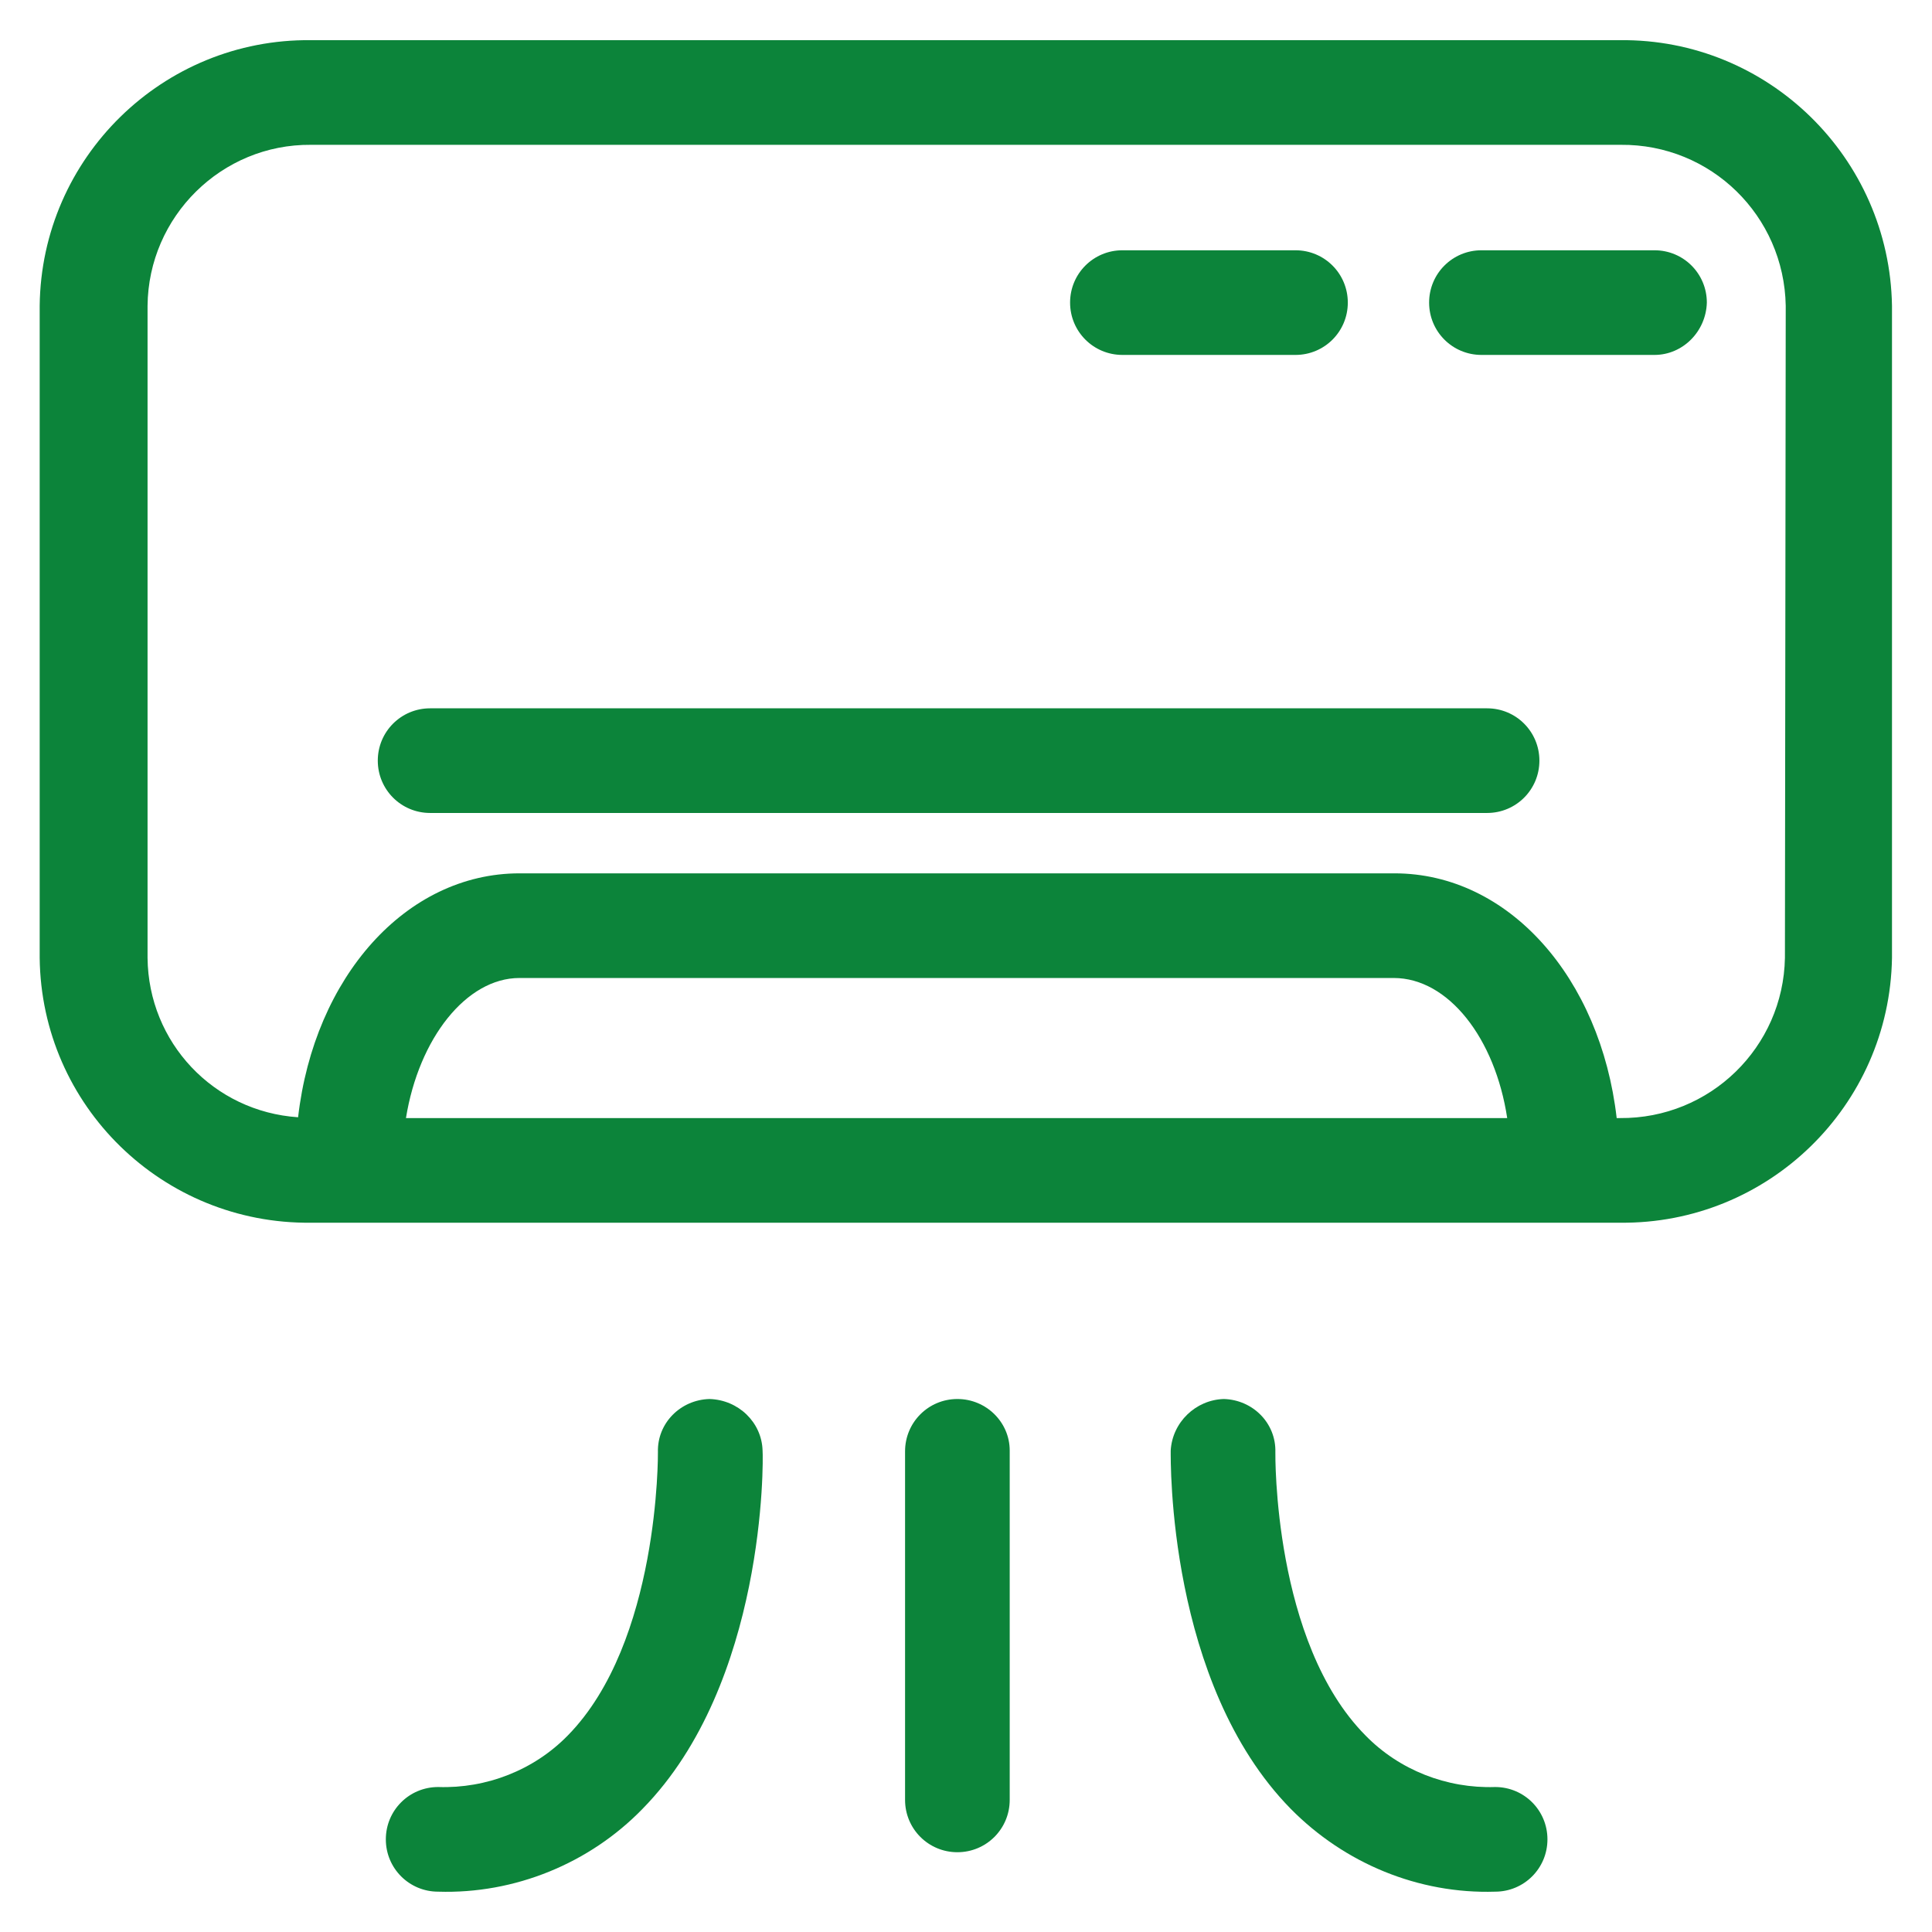
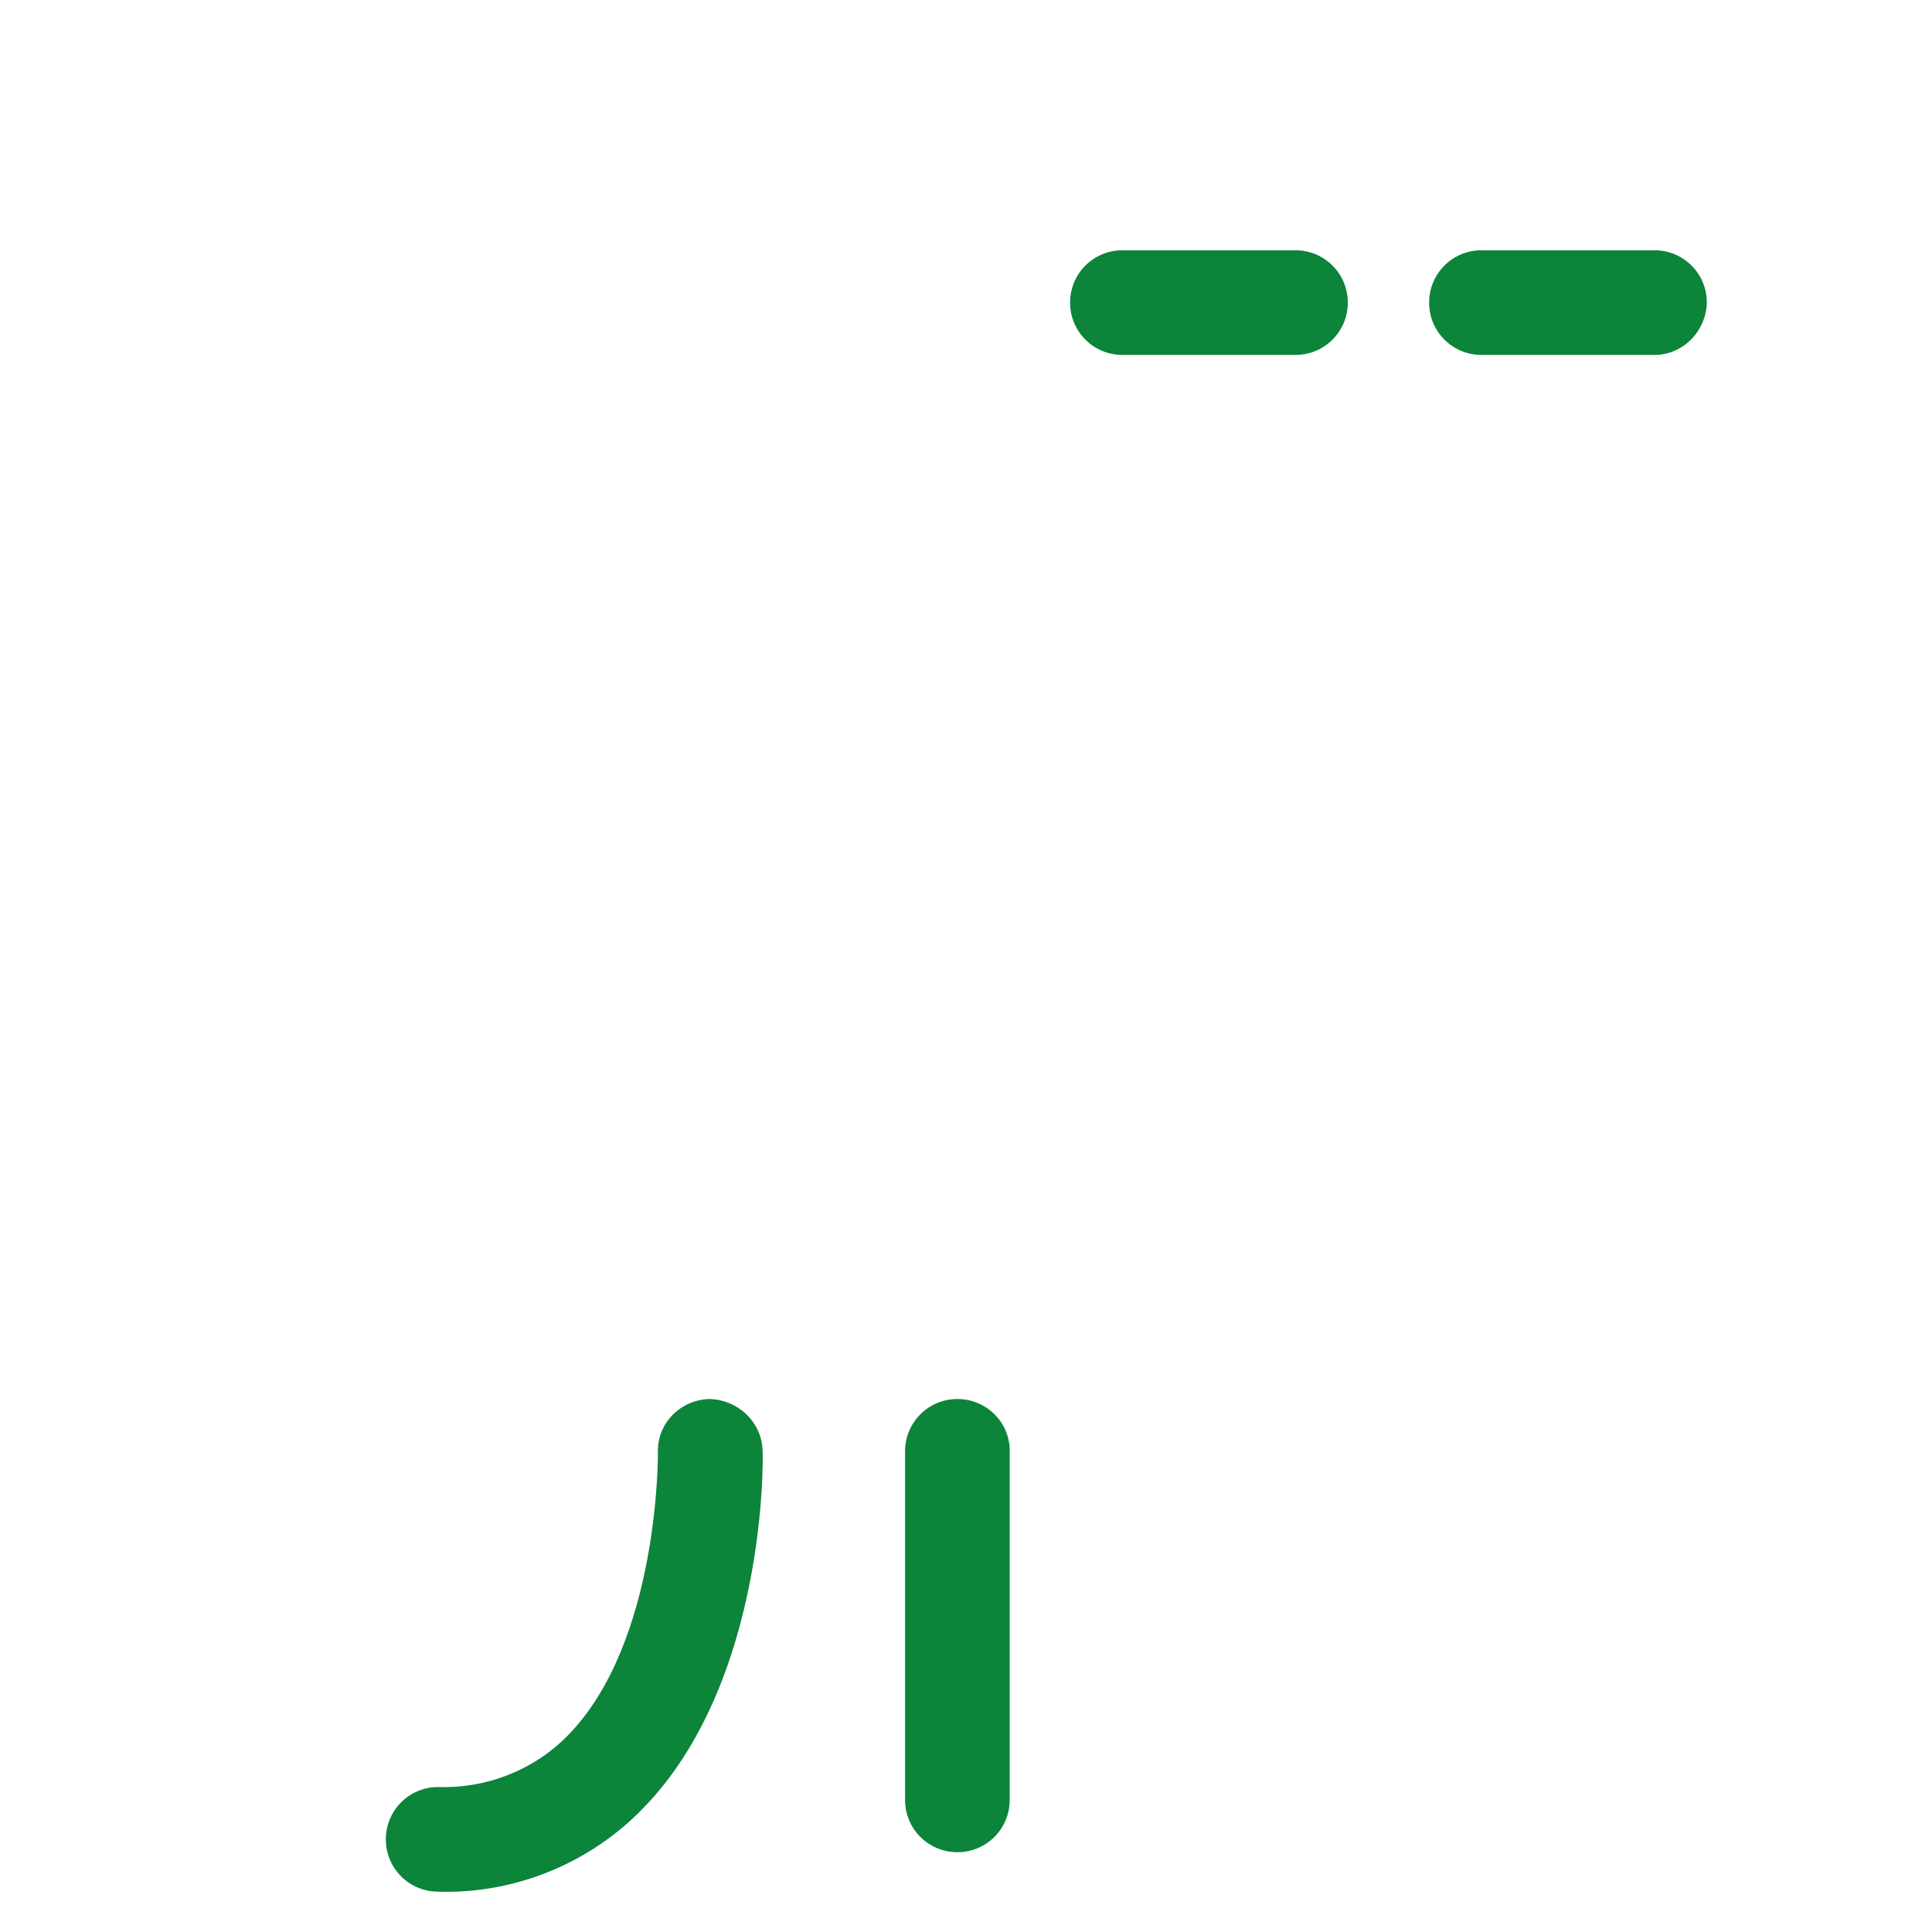
<svg xmlns="http://www.w3.org/2000/svg" version="1.1" id="Layer_1" x="0px" y="0px" viewBox="0 0 24 24" style="enable-background:new 0 0 24 24;" xml:space="preserve">
  <style type="text/css">
	.st0{fill:#0C843A;}
</style>
  <g id="Group_20" transform="translate(-1.227 -1.131)">
    <path id="Path_55" class="st0" d="M15.17,4.24h2.15c0.36,0,0.65,0.29,0.65,0.65c0,0.36-0.29,0.65-0.65,0.65c0,0,0,0,0,0h-2.15   c-0.36,0-0.65-0.29-0.65-0.65C14.52,4.53,14.81,4.24,15.17,4.24z M21.78,5.54h-2.15c-0.36,0-0.65-0.29-0.65-0.65   c0-0.36,0.29-0.65,0.65-0.65h2.15c0.36,0,0.65,0.29,0.65,0.65C22.42,5.25,22.13,5.54,21.78,5.54L21.78,5.54z" />
-     <path id="Path_57" class="st0" d="M21.35,1.63H5.09c-1.84-0.02-3.35,1.46-3.37,3.3c0,0,0,0,0,0v8.1c0.02,1.84,1.53,3.31,3.37,3.29   h16.26c1.84,0.02,3.35-1.45,3.38-3.29v-8.1C24.7,3.09,23.19,1.61,21.35,1.63z M6.27,15.02c0.16-0.99,0.75-1.74,1.41-1.74h10.86   c0.68,0,1.26,0.75,1.41,1.74H6.27z M23.4,13.03c-0.02,1.11-0.93,2-2.05,1.99h-0.04c-0.2-1.74-1.34-3.04-2.76-3.04H7.68   c-1.41,0-2.55,1.29-2.75,3.03c-1.05-0.07-1.86-0.93-1.87-1.98v-8.1c0.01-1.11,0.92-2.01,2.03-2c0,0,0,0,0.01,0h16.26   c1.12-0.01,2.03,0.88,2.05,2c0,0,0,0,0,0L23.4,13.03z" />
-     <path id="Path_60" class="st0" d="M19.7,9.93H6.57c-0.36,0-0.65,0.29-0.65,0.65c0,0.36,0.29,0.65,0.65,0.65l0,0H19.7   c0.36,0,0.65-0.29,0.65-0.65C20.35,10.22,20.06,9.93,19.7,9.93L19.7,9.93z" />
    <path id="Path_61" class="st0" d="M13.12,18.51c-0.36,0-0.65,0.29-0.65,0.65v4.33c0,0.36,0.29,0.65,0.65,0.65   c0.36,0,0.65-0.29,0.65-0.65c0,0,0,0,0-0.01v-4.33C13.77,18.8,13.48,18.51,13.12,18.51C13.12,18.51,13.12,18.51,13.12,18.51z" />
    <path id="Path_62" class="st0" d="M10.04,18.51c-0.36,0.01-0.65,0.3-0.64,0.66c0,0.02,0.02,2.36-1.12,3.52   c-0.42,0.43-1.01,0.66-1.61,0.64c-0.36,0-0.65,0.29-0.65,0.65c0,0.36,0.29,0.65,0.65,0.65c0,0,0,0,0,0   c0.95,0.03,1.88-0.35,2.54-1.03c1.53-1.56,1.5-4.33,1.49-4.45C10.69,18.8,10.4,18.52,10.04,18.51z" />
-     <path id="Path_63" class="st0" d="M19.8,23.33c-0.6,0.02-1.19-0.21-1.61-0.64c-1.15-1.16-1.12-3.5-1.12-3.52   c0.01-0.36-0.28-0.65-0.64-0.66c-0.35,0.01-0.64,0.29-0.66,0.64c0,0.12-0.04,2.89,1.49,4.45c0.67,0.68,1.59,1.06,2.54,1.03   c0.36,0,0.65-0.29,0.65-0.65C20.45,23.62,20.16,23.33,19.8,23.33C19.8,23.33,19.8,23.33,19.8,23.33L19.8,23.33z" />
  </g>
</svg>